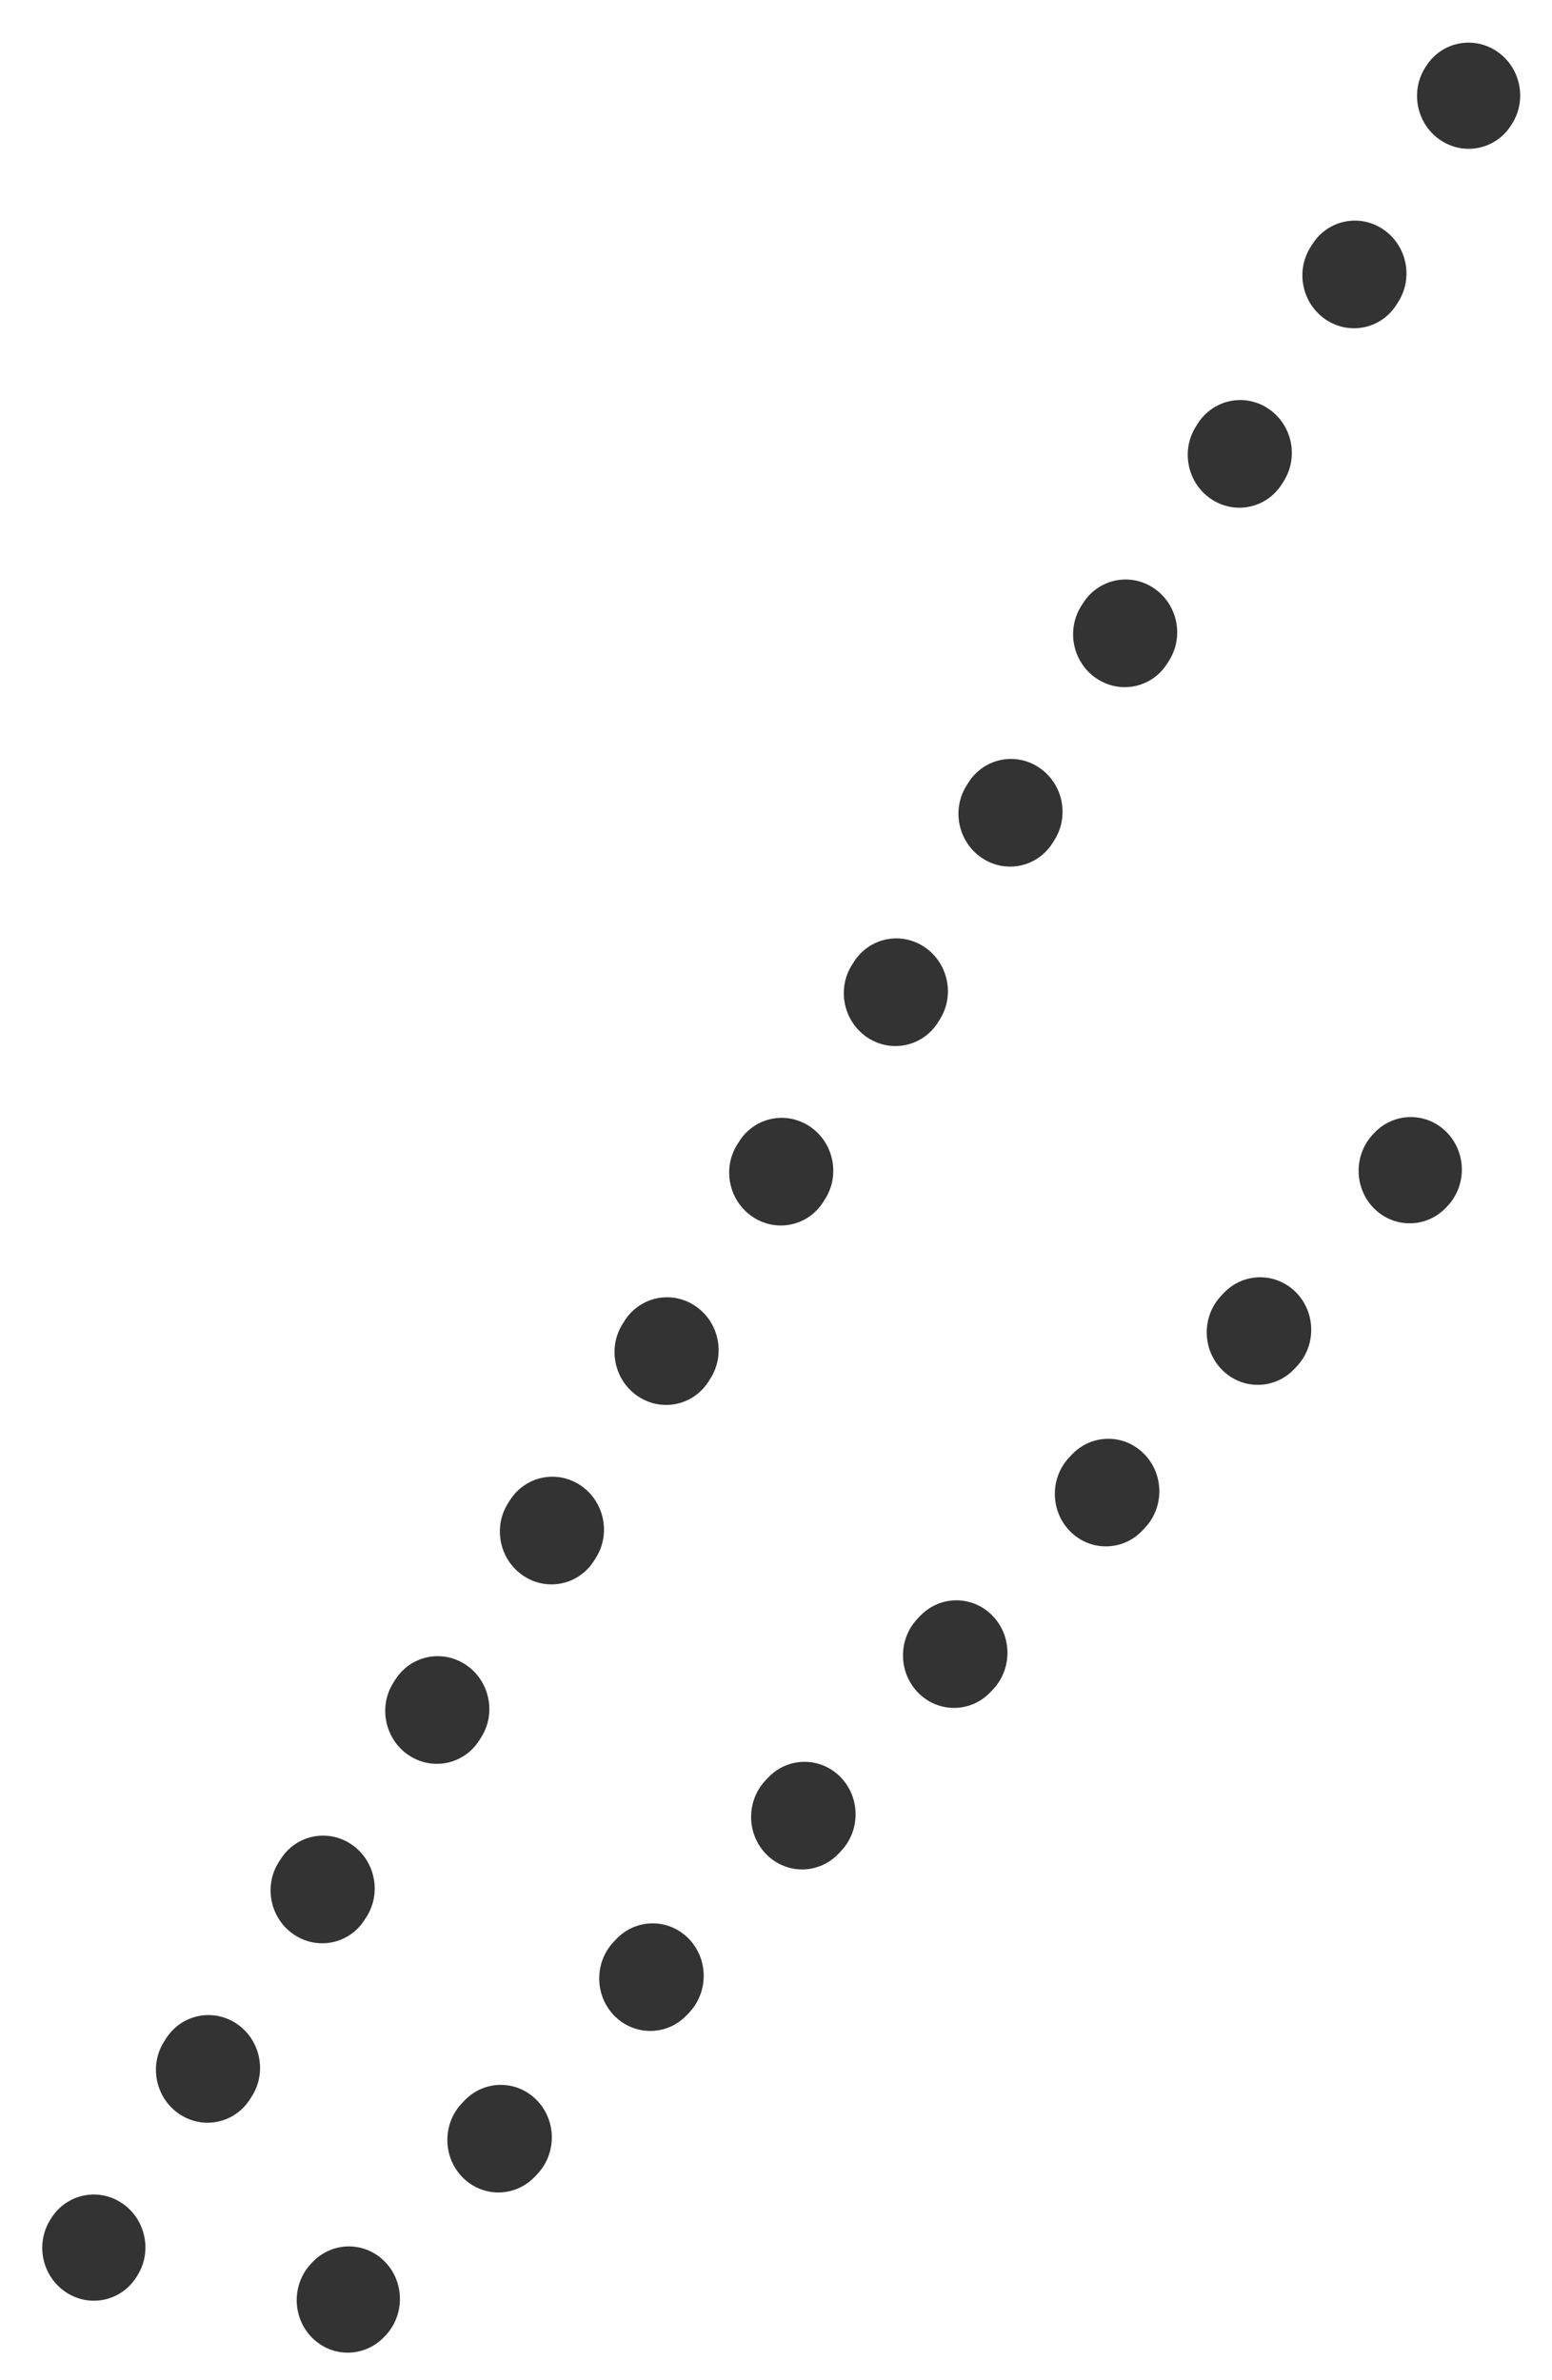
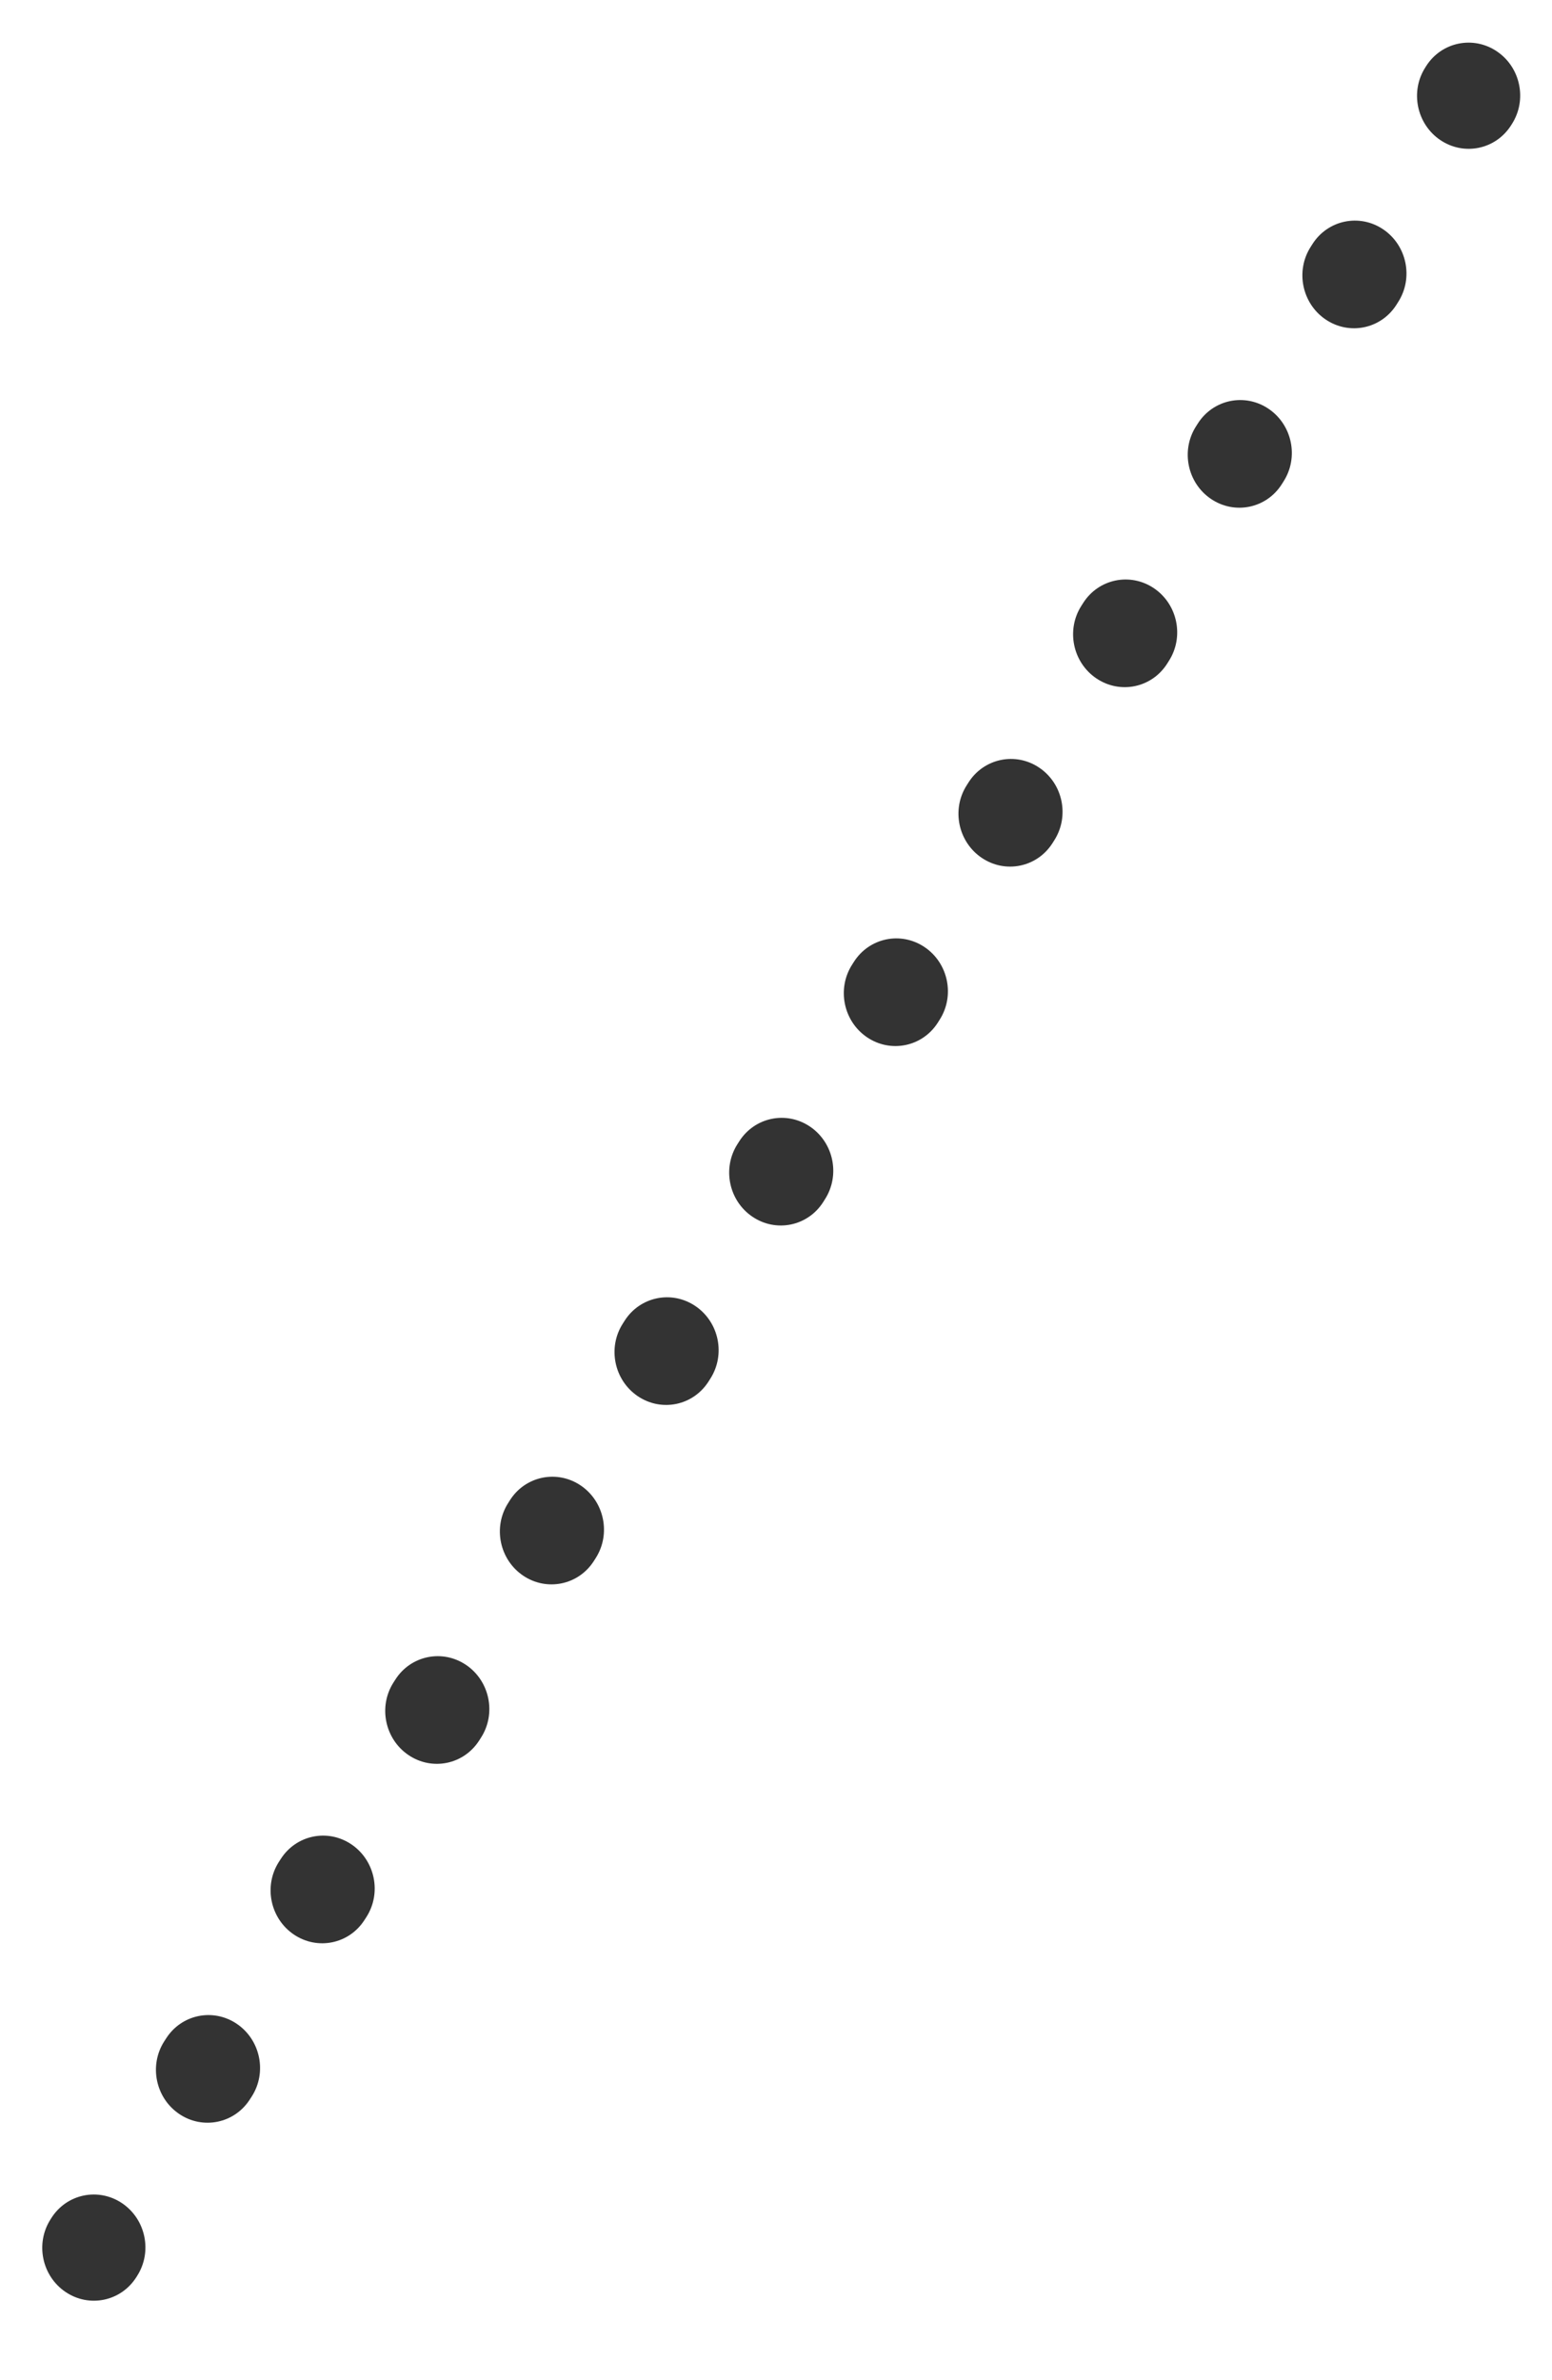
<svg xmlns="http://www.w3.org/2000/svg" width="45" height="69" viewBox="0 0 45 69" fill="none">
  <path fill-rule="evenodd" clip-rule="evenodd" d="M43.403 1.49C42.717 1.026 41.799 1.215 41.353 1.913L41.326 1.956C40.88 2.654 41.075 3.596 41.761 4.06C42.447 4.524 43.365 4.335 43.811 3.637L43.838 3.594C44.284 2.896 44.09 1.954 43.403 1.49ZM40.106 6.649C39.42 6.185 38.502 6.375 38.056 7.073L38.002 7.158C37.556 7.856 37.751 8.798 38.437 9.262C39.123 9.726 40.041 9.537 40.487 8.839L40.541 8.753C40.987 8.055 40.793 7.113 40.106 6.649ZM36.782 11.851C36.096 11.387 35.178 11.577 34.732 12.275L34.678 12.36C34.232 13.058 34.426 14 35.113 14.464C35.799 14.928 36.717 14.739 37.163 14.041L37.217 13.955C37.663 13.257 37.469 12.315 36.782 11.851ZM33.459 17.053C32.772 16.589 31.854 16.779 31.408 17.477L31.354 17.562C30.908 18.26 31.102 19.202 31.789 19.666C32.475 20.13 33.393 19.941 33.839 19.243L33.893 19.157C34.339 18.459 34.145 17.517 33.459 17.053ZM30.134 22.255C29.448 21.791 28.53 21.981 28.084 22.679L28.03 22.764C27.584 23.462 27.778 24.404 28.465 24.868C29.151 25.332 30.069 25.143 30.515 24.445L30.569 24.359C31.015 23.661 30.821 22.719 30.134 22.255ZM26.81 27.457C26.124 26.993 25.206 27.183 24.76 27.881L24.706 27.966C24.26 28.664 24.454 29.606 25.14 30.07C25.827 30.534 26.745 30.345 27.191 29.647L27.245 29.561C27.691 28.863 27.497 27.921 26.81 27.457ZM23.486 32.659C22.8 32.195 21.882 32.385 21.436 33.083L21.382 33.168C20.936 33.866 21.13 34.808 21.817 35.272C22.503 35.736 23.421 35.547 23.867 34.849L23.921 34.763C24.367 34.065 24.173 33.123 23.486 32.659ZM20.162 37.861C19.476 37.397 18.558 37.587 18.112 38.285L18.058 38.37C17.611 39.068 17.806 40.01 18.492 40.474C19.179 40.938 20.097 40.749 20.543 40.05L20.597 39.965C21.043 39.267 20.849 38.325 20.162 37.861ZM16.838 43.063C16.152 42.599 15.234 42.788 14.788 43.486L14.734 43.572C14.287 44.27 14.482 45.212 15.168 45.676C15.855 46.14 16.773 45.95 17.219 45.252L17.273 45.167C17.719 44.469 17.524 43.527 16.838 43.063ZM13.514 48.265C12.828 47.801 11.91 47.99 11.464 48.688L11.409 48.774C10.963 49.472 11.158 50.414 11.844 50.878C12.531 51.342 13.448 51.153 13.895 50.454L13.949 50.369C14.395 49.671 14.2 48.729 13.514 48.265ZM10.19 53.467C9.504 53.003 8.586 53.192 8.14 53.891L8.085 53.976C7.639 54.674 7.834 55.616 8.52 56.08C9.207 56.544 10.124 56.355 10.57 55.656L10.625 55.571C11.071 54.873 10.876 53.931 10.19 53.467ZM6.866 58.669C6.18 58.205 5.262 58.394 4.816 59.093L4.761 59.178C4.315 59.876 4.51 60.818 5.196 61.282C5.882 61.746 6.8 61.556 7.246 60.858L7.301 60.773C7.747 60.075 7.552 59.133 6.866 58.669ZM3.542 63.871C2.856 63.407 1.938 63.596 1.492 64.294L1.465 64.337C1.019 65.035 1.213 65.977 1.899 66.441C2.586 66.906 3.504 66.716 3.95 66.018L3.977 65.975C4.423 65.277 4.228 64.335 3.542 63.871Z" fill="#333333" />
-   <path fill-rule="evenodd" clip-rule="evenodd" d="M41.935 32.811C41.348 32.227 40.412 32.242 39.844 32.846L39.808 32.884C39.241 33.487 39.257 34.45 39.844 35.035C40.431 35.619 41.367 35.604 41.935 35L41.971 34.962C42.538 34.359 42.522 33.396 41.935 32.811ZM37.568 37.455C36.98 36.871 36.044 36.886 35.477 37.49L35.405 37.566C34.837 38.17 34.853 39.133 35.44 39.717C36.027 40.302 36.963 40.286 37.531 39.683L37.603 39.606C38.171 39.003 38.155 38.04 37.568 37.455ZM33.164 42.138C32.577 41.553 31.641 41.569 31.073 42.172L31.001 42.249C30.433 42.852 30.449 43.815 31.036 44.4C31.624 44.984 32.56 44.969 33.127 44.365L33.199 44.288C33.767 43.685 33.751 42.722 33.164 42.138ZM28.76 46.82C28.173 46.236 27.237 46.251 26.669 46.855L26.597 46.931C26.03 47.535 26.046 48.498 26.633 49.082C27.22 49.667 28.156 49.651 28.723 49.048L28.796 48.971C29.363 48.367 29.347 47.404 28.76 46.82ZM24.357 51.502C23.769 50.918 22.833 50.933 22.266 51.537L22.194 51.614C21.626 52.217 21.642 53.18 22.229 53.765C22.816 54.349 23.752 54.334 24.32 53.73L24.392 53.653C24.959 53.05 24.944 52.087 24.357 51.502ZM19.953 56.185C19.366 55.6 18.43 55.616 17.862 56.219L17.79 56.296C17.222 56.9 17.238 57.862 17.825 58.447C18.412 59.031 19.349 59.016 19.916 58.413L19.988 58.336C20.556 57.732 20.54 56.769 19.953 56.185ZM15.549 60.867C14.962 60.283 14.026 60.298 13.458 60.902L13.386 60.978C12.819 61.582 12.834 62.545 13.422 63.129C14.009 63.714 14.945 63.698 15.512 63.095L15.585 63.018C16.152 62.415 16.136 61.452 15.549 60.867ZM11.145 65.55C10.558 64.965 9.622 64.981 9.055 65.584L9.018 65.623C8.451 66.226 8.467 67.189 9.054 67.773C9.641 68.358 10.577 68.342 11.145 67.739L11.181 67.701C11.748 67.097 11.732 66.134 11.145 65.55Z" fill="#333333" />
</svg>